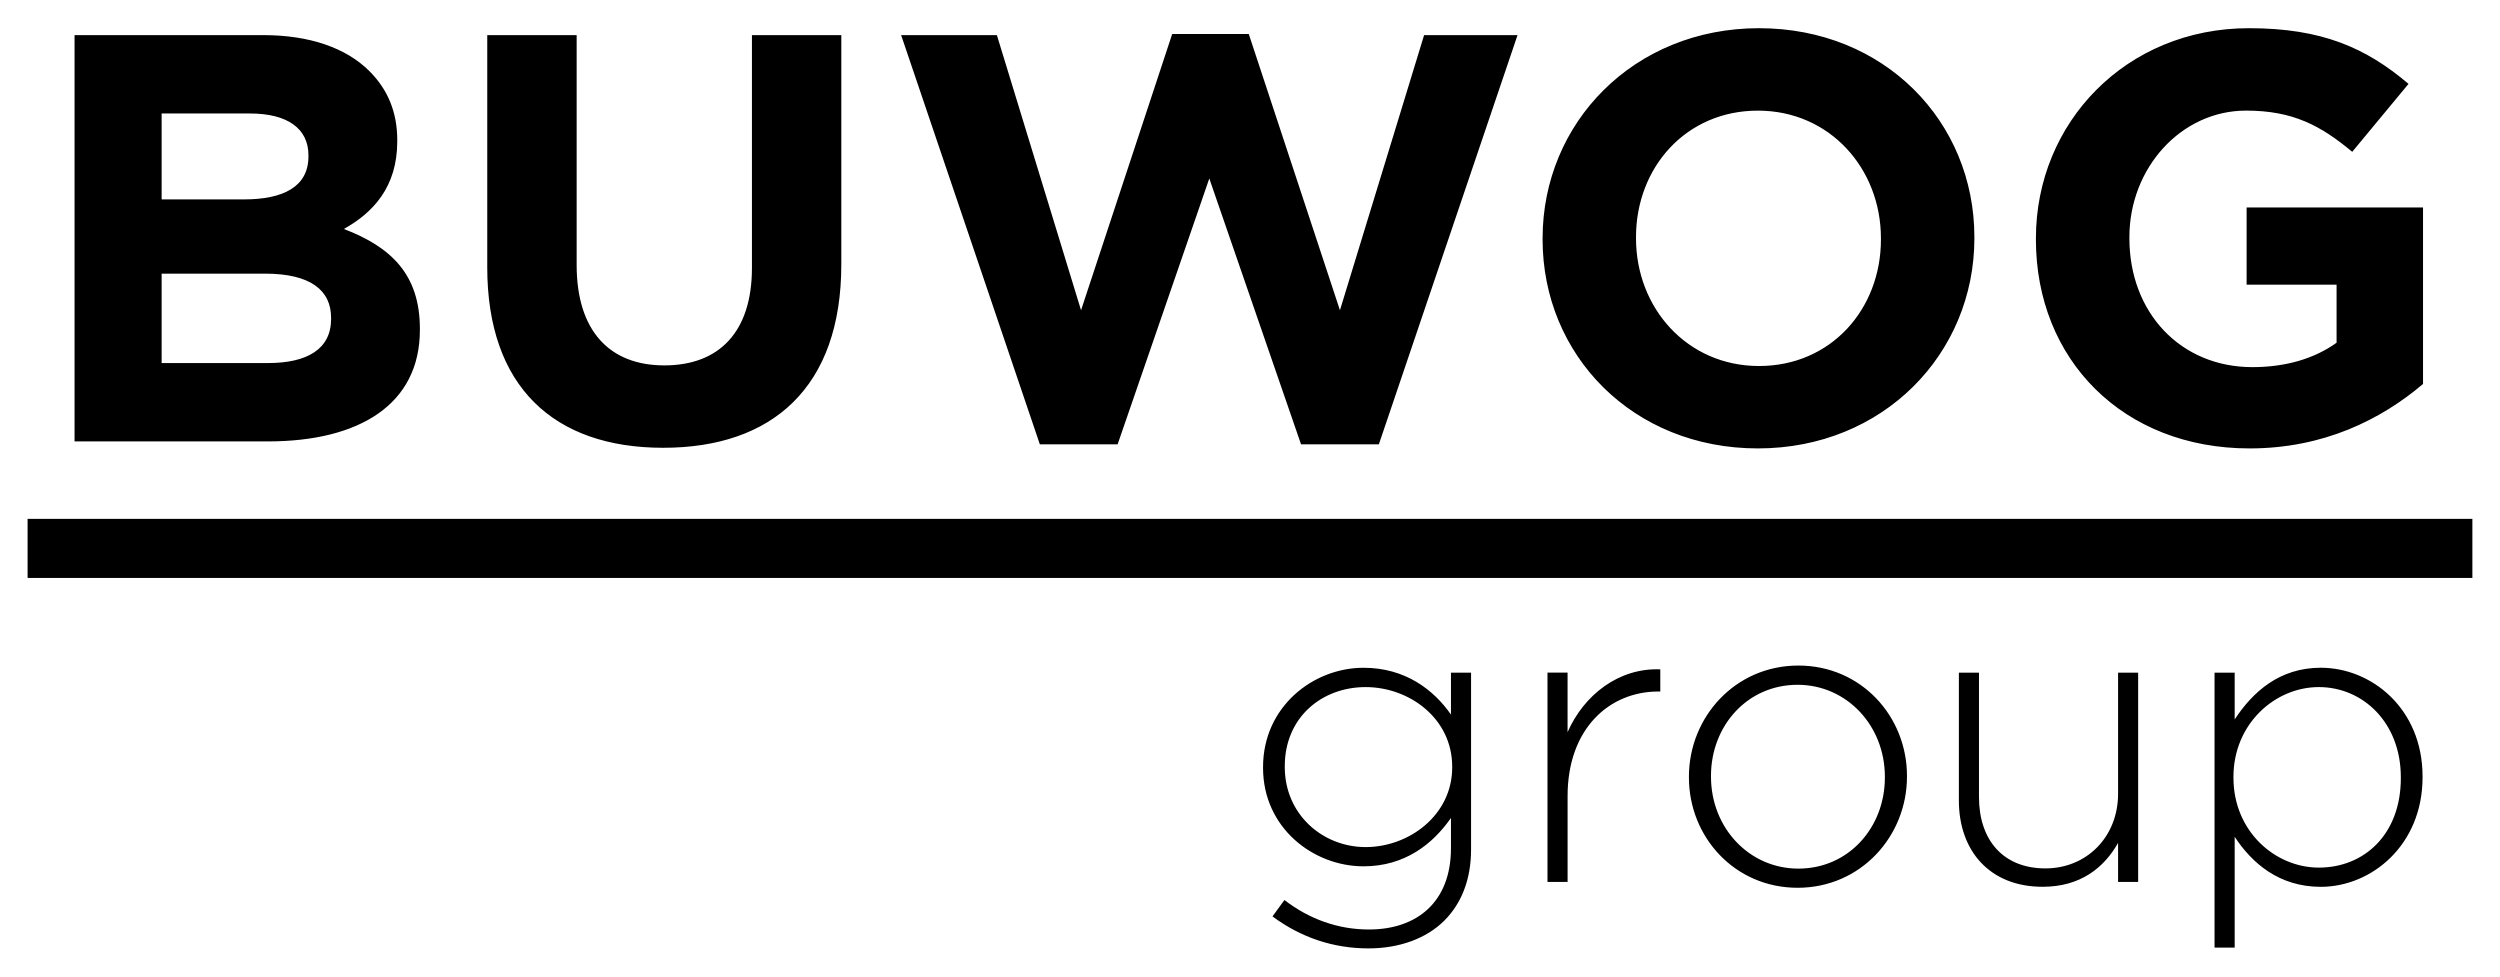
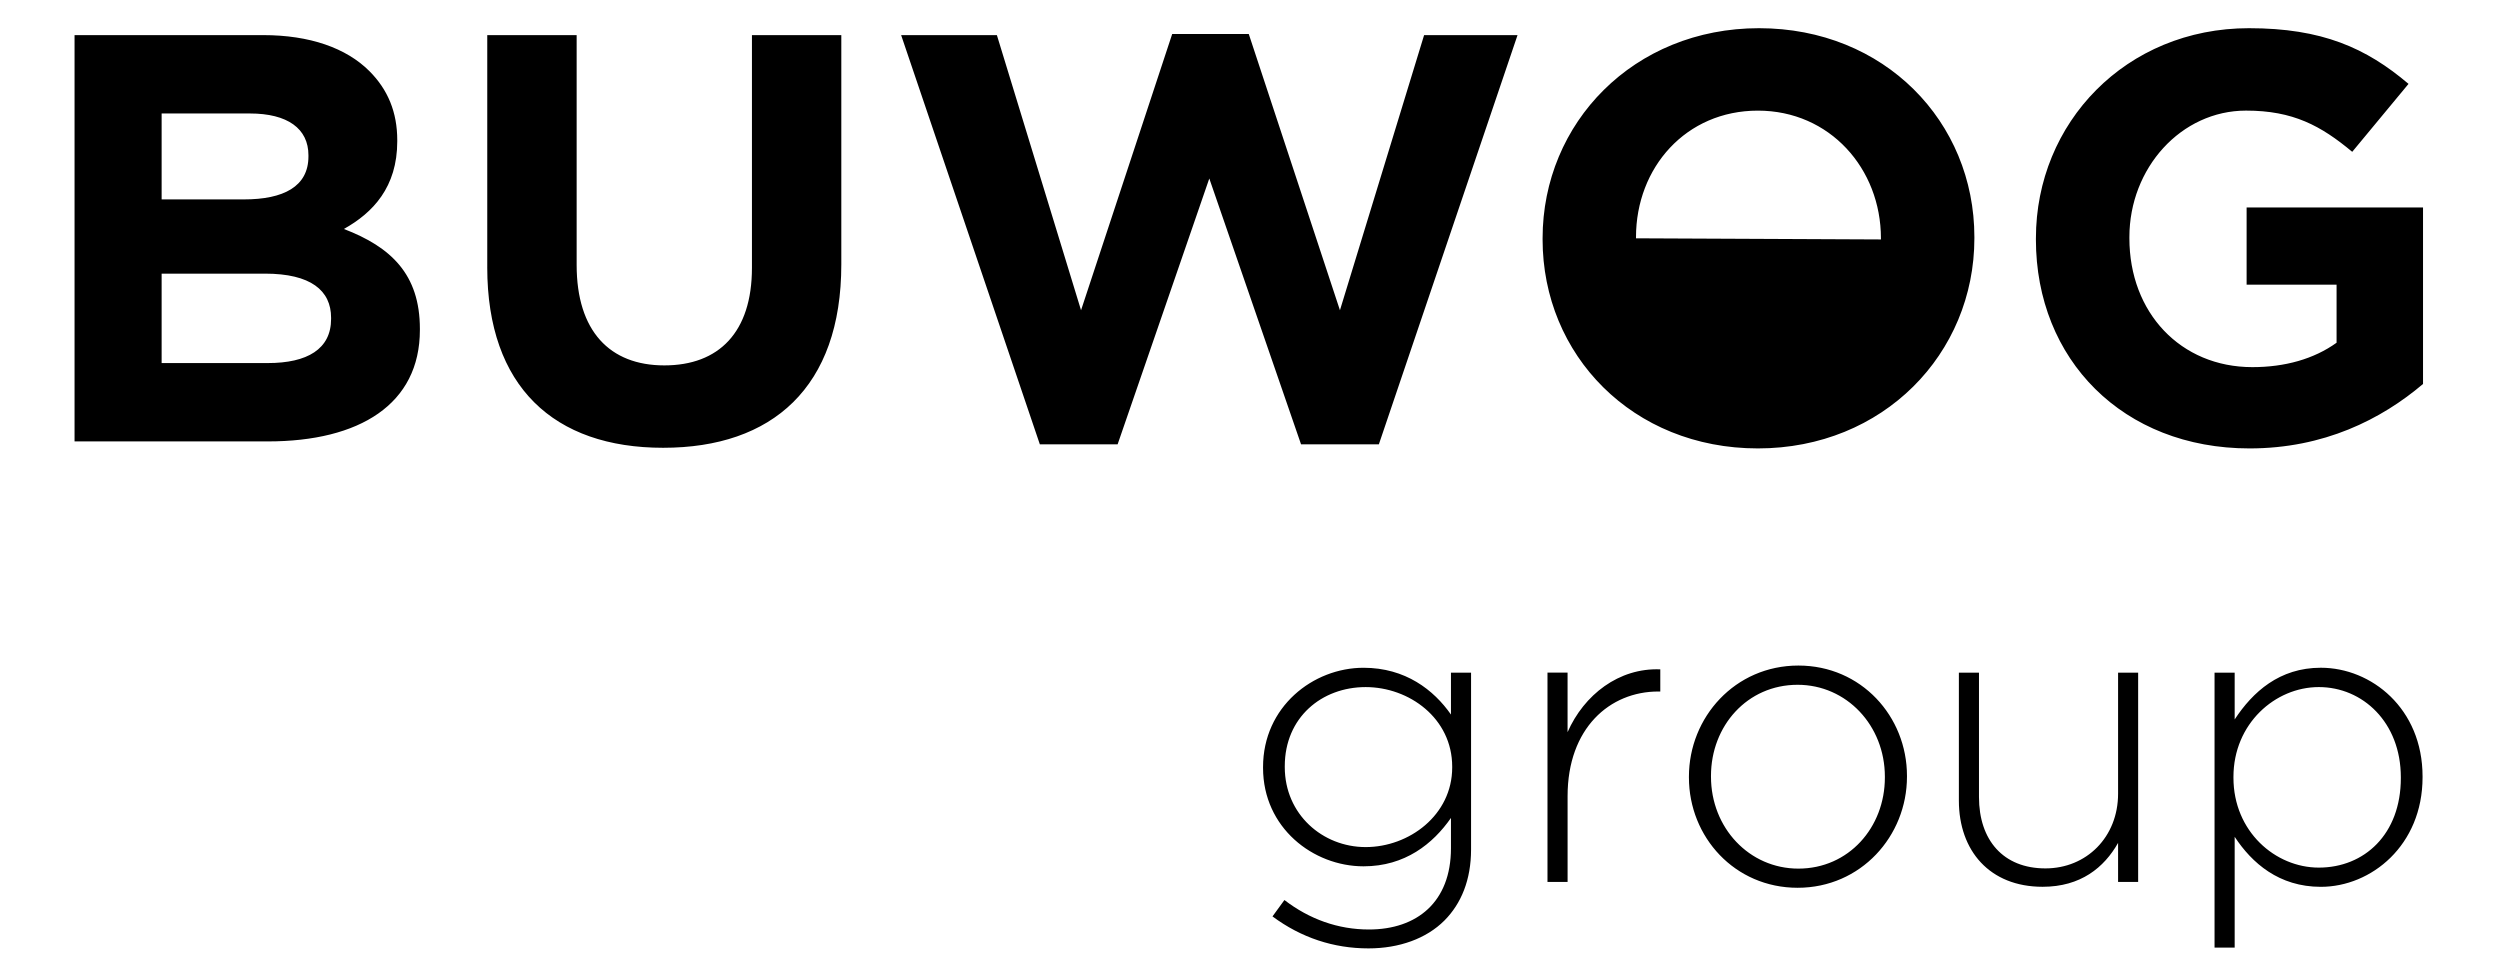
<svg xmlns="http://www.w3.org/2000/svg" xmlns:ns1="http://sodipodi.sourceforge.net/DTD/sodipodi-0.dtd" xmlns:ns2="http://www.inkscape.org/namespaces/inkscape" version="1.1" width="1024" height="400" viewBox="-1.4 -1.4 126.832 49.483" id="svg9347" ns1:docname="BUWOG_2017_logo.svg" ns2:version="1.1.2 (b8e25be833, 2022-02-05)">
  <ns1:namedview id="namedview7" pagecolor="#ffffff" bordercolor="#666666" borderopacity="1.0" ns2:pageshadow="2" ns2:pageopacity="0.0" ns2:pagecheckerboard="0" showgrid="false" ns2:zoom="1.1025391" ns2:cx="511.5465" ns2:cy="200.44641" ns2:window-width="1920" ns2:window-height="1009" ns2:window-x="-8" ns2:window-y="-8" ns2:window-maximized="1" ns2:current-layer="svg9347" />
  <defs id="defs9349" />
-   <path d="m 0,27.89 124.031,0 0,-2.997 -124.031,0 0,2.997 z" id="path9212" style="fill:#000000;fill-opacity:1;fill-rule:nonzero;stroke:none" />
-   <path d="m 101.888,10.716 0,-0.059 C 101.888,4.799 106.453,0 112.695,0 c 3.71,0 5.947,1.001 8.096,2.825 L 117.935,6.272 c -1.59,-1.326 -3.002,-2.091 -5.386,-2.091 -3.299,0 -5.919,2.915 -5.919,6.418 l 0,0.059 c 0,3.769 2.592,6.537 6.241,6.537 1.65,0 3.12,-0.412 4.27,-1.238 l 0,-2.944 -4.564,0 0,-3.917 8.95,0 0,8.953 c -2.119,1.798 -5.034,3.27 -8.801,3.27 -6.42,0 -10.839,-4.505 -10.839,-10.602 m -7.862,0 0,-0.059 c 0,-3.531 -2.591,-6.476 -6.242,-6.476 -3.65,0 -6.184,2.885 -6.184,6.418 l 0,0.059 c 0,3.533 2.59,6.479 6.241,6.479 3.652,0 6.185,-2.885 6.185,-6.42 z m -17.165,0 0,-0.059 C 76.86,4.799 81.483,1e-4 87.84,1e-4 c 6.362,0 10.926,4.74 10.926,10.599 l 0,0.059 c 0,5.86 -4.622,10.661 -10.984,10.661 -6.361,0 -10.922,-4.742 -10.922,-10.602 m -32.544,-10.365 4.859,0 4.269,13.957 4.625,-14.016 3.884,0 4.626,14.016 4.269,-13.957 4.74,0 -7.035,20.76 -3.947,0 L 59.951,7.625 55.3,21.111 l -3.946,0 -7.037,-20.76 m -20.997,11.777 0,-11.777 4.535,0 0,11.66 c 0,3.357 1.679,5.096 4.447,5.096 2.769,0 4.446,-1.679 4.446,-4.949 l 0,-11.807 4.534,0 0,11.63 c 0,6.244 -3.504,9.306 -9.039,9.306 -5.536,0 -8.924,-3.092 -8.924,-9.159 M 12.04,12.453 l -5.24,0 0,4.536 5.388,0 c 2.002,0 3.209,-0.709 3.209,-2.239 l 0,-0.059 c 0,-1.384 -1.029,-2.239 -3.356,-2.239 z m 2.208,-6.005 c 0,-1.355 -1.059,-2.121 -2.973,-2.121 l -4.475,0 0,4.359 4.18,0 c 2.002,0 3.268,-0.649 3.268,-2.179 l 0,-0.059 z M 2.382,0.351 l 9.57,0 c 2.356,0 4.21,0.649 5.388,1.826 0.943,0.943 1.414,2.092 1.414,3.504 l 0,0.059 c 0,2.328 -1.236,3.623 -2.708,4.446 2.384,0.914 3.856,2.296 3.856,5.065 l 0,0.058 c 0,3.77 -3.062,5.655 -7.715,5.655 l -9.805,0 0,-20.613" id="path9232" style="fill:#000000;fill-opacity:1;fill-rule:nonzero;stroke:none" />
+   <path d="m 101.888,10.716 0,-0.059 C 101.888,4.799 106.453,0 112.695,0 c 3.71,0 5.947,1.001 8.096,2.825 L 117.935,6.272 c -1.59,-1.326 -3.002,-2.091 -5.386,-2.091 -3.299,0 -5.919,2.915 -5.919,6.418 l 0,0.059 c 0,3.769 2.592,6.537 6.241,6.537 1.65,0 3.12,-0.412 4.27,-1.238 l 0,-2.944 -4.564,0 0,-3.917 8.95,0 0,8.953 c -2.119,1.798 -5.034,3.27 -8.801,3.27 -6.42,0 -10.839,-4.505 -10.839,-10.602 m -7.862,0 0,-0.059 c 0,-3.531 -2.591,-6.476 -6.242,-6.476 -3.65,0 -6.184,2.885 -6.184,6.418 l 0,0.059 z m -17.165,0 0,-0.059 C 76.86,4.799 81.483,1e-4 87.84,1e-4 c 6.362,0 10.926,4.74 10.926,10.599 l 0,0.059 c 0,5.86 -4.622,10.661 -10.984,10.661 -6.361,0 -10.922,-4.742 -10.922,-10.602 m -32.544,-10.365 4.859,0 4.269,13.957 4.625,-14.016 3.884,0 4.626,14.016 4.269,-13.957 4.74,0 -7.035,20.76 -3.947,0 L 59.951,7.625 55.3,21.111 l -3.946,0 -7.037,-20.76 m -20.997,11.777 0,-11.777 4.535,0 0,11.66 c 0,3.357 1.679,5.096 4.447,5.096 2.769,0 4.446,-1.679 4.446,-4.949 l 0,-11.807 4.534,0 0,11.63 c 0,6.244 -3.504,9.306 -9.039,9.306 -5.536,0 -8.924,-3.092 -8.924,-9.159 M 12.04,12.453 l -5.24,0 0,4.536 5.388,0 c 2.002,0 3.209,-0.709 3.209,-2.239 l 0,-0.059 c 0,-1.384 -1.029,-2.239 -3.356,-2.239 z m 2.208,-6.005 c 0,-1.355 -1.059,-2.121 -2.973,-2.121 l -4.475,0 0,4.359 4.18,0 c 2.002,0 3.268,-0.649 3.268,-2.179 l 0,-0.059 z M 2.382,0.351 l 9.57,0 c 2.356,0 4.21,0.649 5.388,1.826 0.943,0.943 1.414,2.092 1.414,3.504 l 0,0.059 c 0,2.328 -1.236,3.623 -2.708,4.446 2.384,0.914 3.856,2.296 3.856,5.065 l 0,0.058 c 0,3.77 -3.062,5.655 -7.715,5.655 l -9.805,0 0,-20.613" id="path9232" style="fill:#000000;fill-opacity:1;fill-rule:nonzero;stroke:none" />
  <path d="m 94.225,38.014 0,-0.041 c 0,-2.596 -1.941,-4.662 -4.428,-4.662 -2.556,0 -4.394,2.087 -4.394,4.622 l 0,0.04 c 0,2.596 1.941,4.664 4.434,4.664 2.551,0 4.388,-2.086 4.388,-4.622 z m -9.941,0 0,-0.041 c 0,-3.019 2.342,-5.638 5.554,-5.638 3.186,0 5.508,2.576 5.508,5.598 l 0,0.04 c 0,3.018 -2.342,5.636 -5.548,5.636 -3.191,0 -5.514,-2.576 -5.514,-5.595 m 36.117,0.031 0,-0.041 c 0,-2.789 -1.934,-4.577 -4.162,-4.577 -2.208,0 -4.33,1.853 -4.33,4.556 l 0,0.044 c 0,2.725 2.123,4.559 4.33,4.559 2.309,0 4.162,-1.689 4.162,-4.54 z m -9.451,-5.349 1.021,0 0,2.373 c 0.916,-1.394 2.269,-2.623 4.371,-2.623 2.559,0 5.161,2.062 5.161,5.516 l 0,0.041 c 0,3.455 -2.603,5.558 -5.161,5.558 -2.124,0 -3.496,-1.208 -4.371,-2.538 l 0,5.62 -1.021,0 0,-13.947 m -12.971,6.494 0,-6.494 1.02,0 0,6.309 c 0,2.184 1.228,3.621 3.371,3.621 2.08,0 3.686,-1.584 3.686,-3.79 l 0,-6.14 1.018,0 0,10.616 -1.018,0 0,-1.979 c -0.71,1.251 -1.896,2.226 -3.83,2.226 -2.686,0 -4.247,-1.831 -4.247,-4.37 m -20.872,-6.495 1.02,0 0,3.02 c 0.833,-1.894 2.603,-3.27 4.704,-3.186 l 0,1.124 -0.102,0 c -2.458,0 -4.601,1.853 -4.601,5.308 l 0,4.353 -1.02,0 0,-10.617 m -4.834,4.809 0,-0.041 c 0,-2.456 -2.185,-4.036 -4.39,-4.036 -2.229,0 -4.104,1.539 -4.104,4.015 l 0,0.043 c 0,2.395 1.916,4.059 4.104,4.059 2.205,0 4.39,-1.624 4.39,-4.039 z m -9.116,7.556 0.604,-0.83 c 1.27,0.975 2.726,1.495 4.287,1.495 2.435,0 4.162,-1.391 4.162,-4.121 l 0,-1.538 c -0.914,1.311 -2.329,2.454 -4.435,2.454 -2.556,0 -5.098,-1.956 -5.098,-4.996 l 0,-0.04 c 0,-3.06 2.541,-5.037 5.098,-5.037 2.125,0 3.564,1.125 4.435,2.373 l 0,-2.123 1.02,0 0,8.97 c 0,1.54 -0.5,2.748 -1.353,3.604 -0.914,0.914 -2.289,1.413 -3.853,1.413 -1.768,0 -3.411,-0.541 -4.869,-1.623" id="path9252" style="fill:#000000;fill-opacity:1;fill-rule:nonzero;stroke:none" />
</svg>